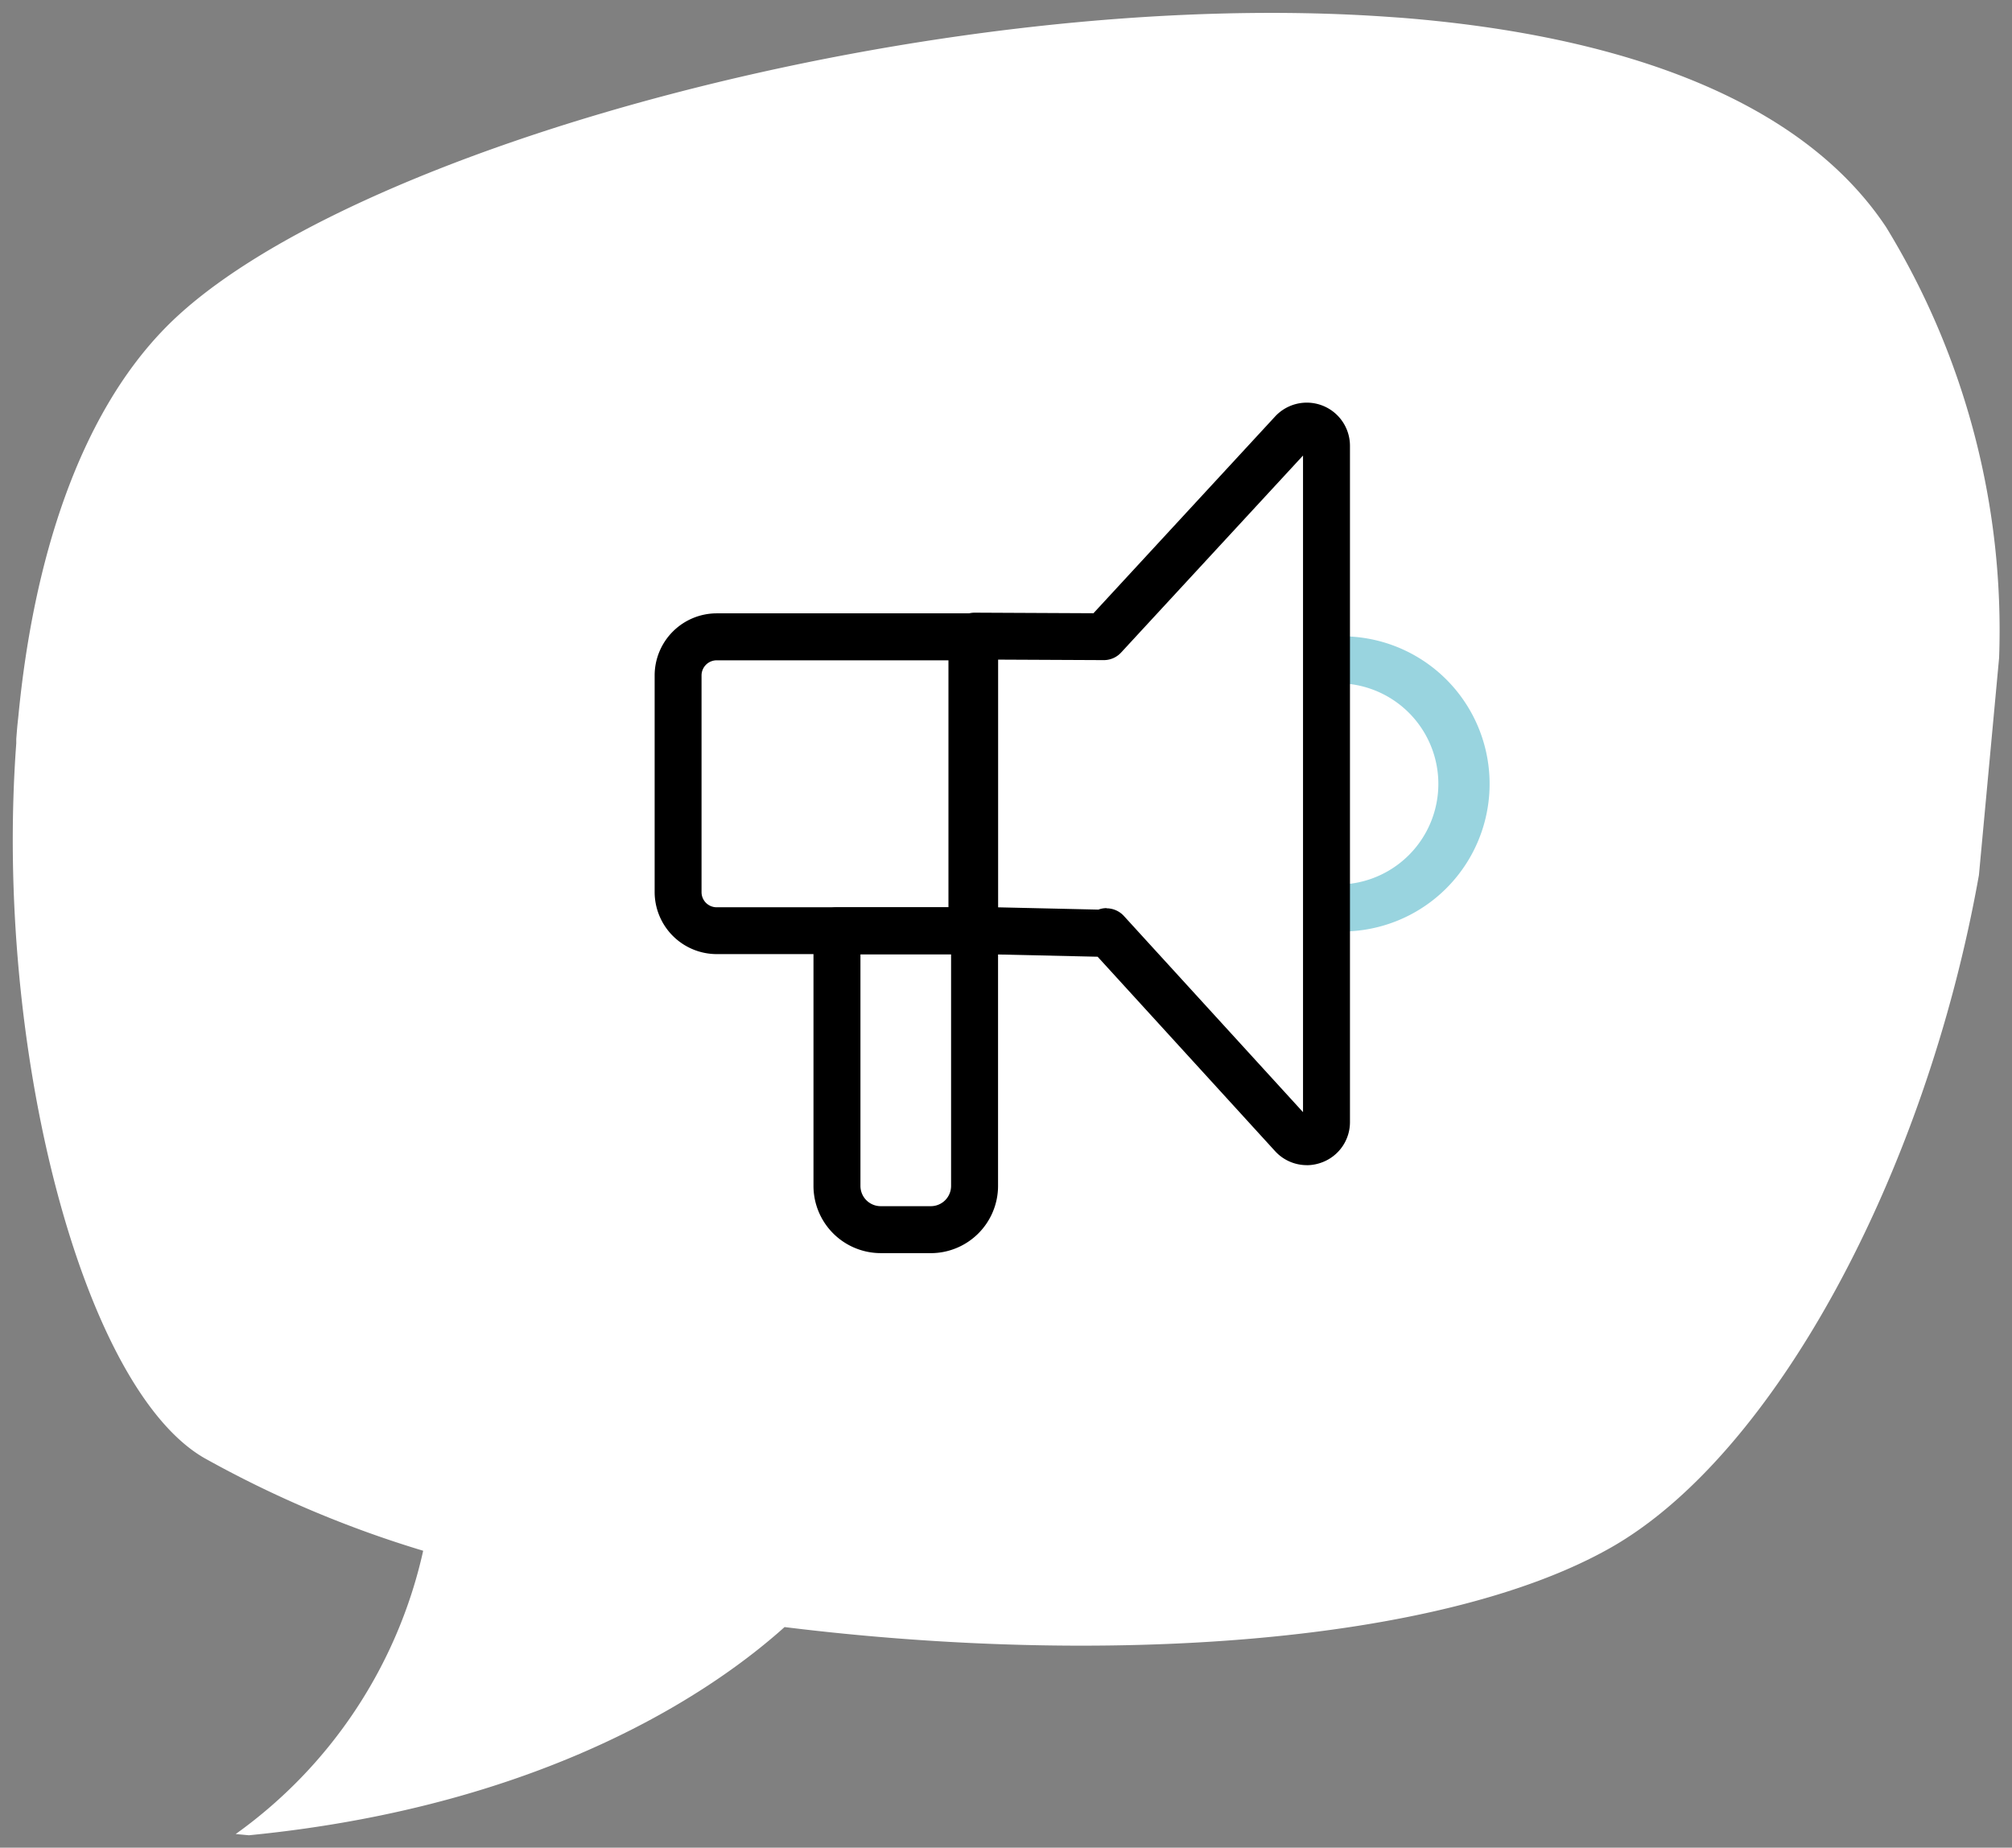
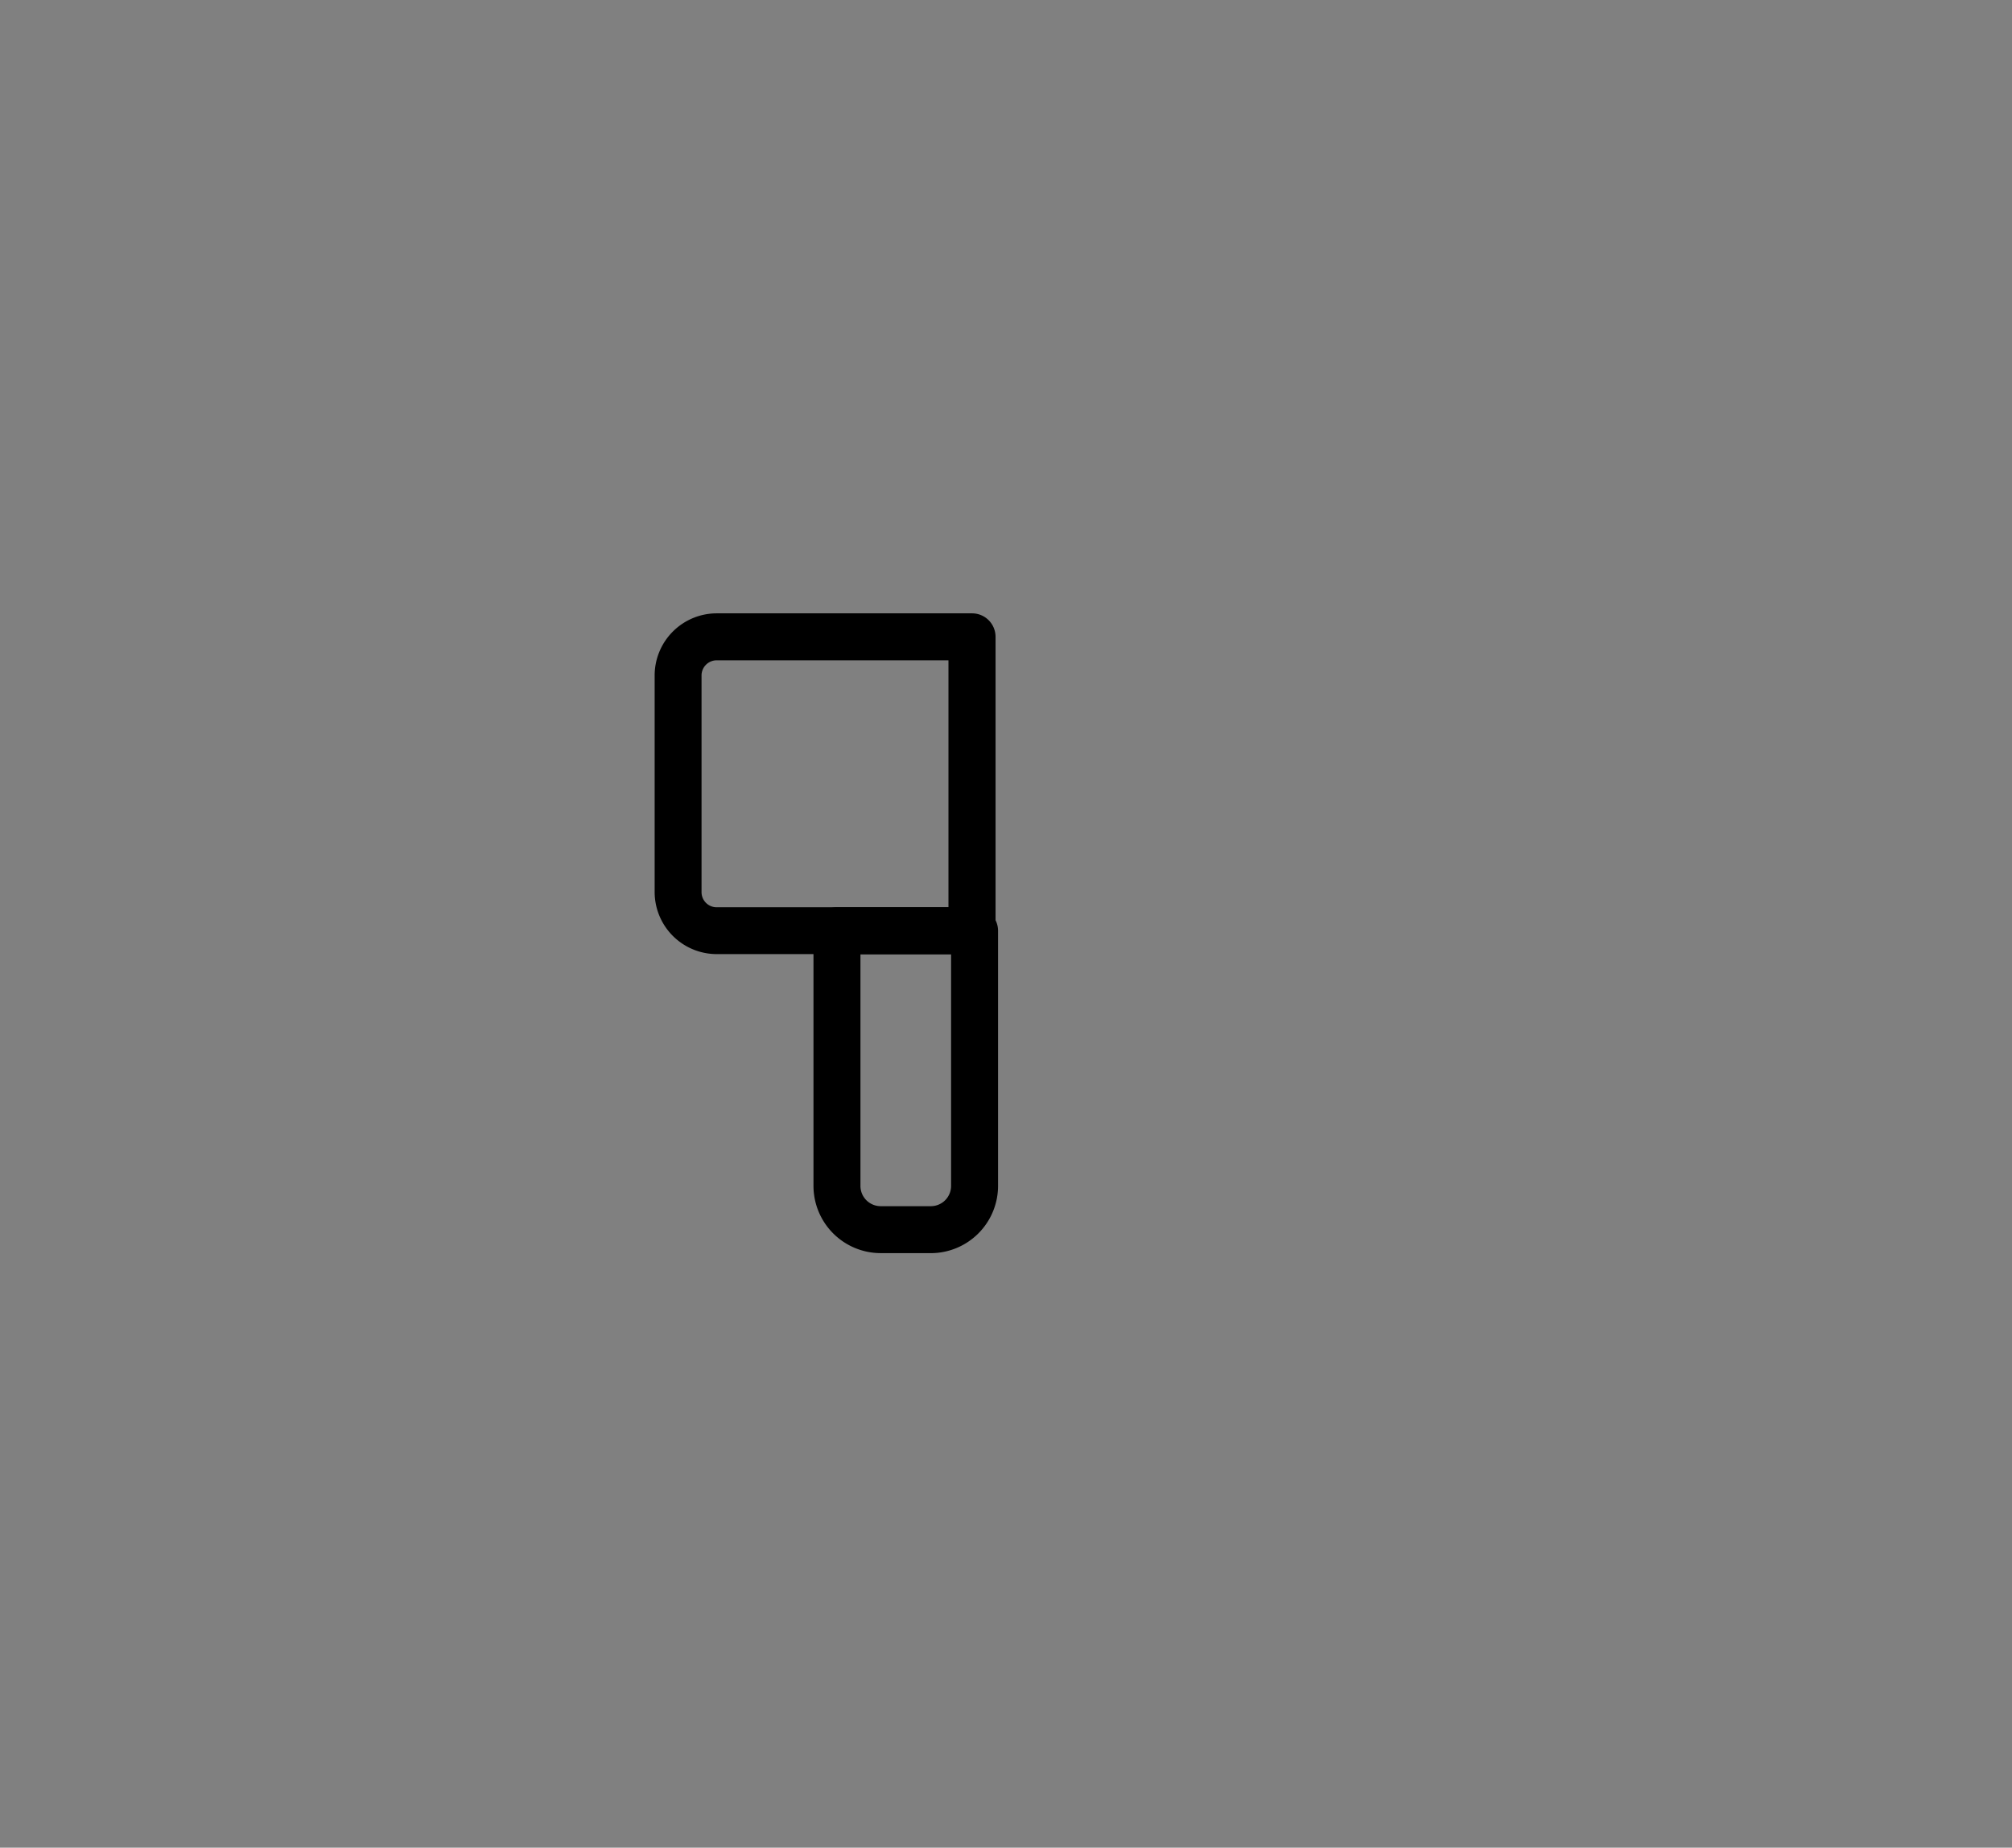
<svg xmlns="http://www.w3.org/2000/svg" width="81.135" height="74.502" viewBox="0 0 81.135 74.502">
  <rect x="0" y="0" width="81.135" height="74.502" fill="#808080" stroke="none" />
  <g id="Groupe_128" data-name="Groupe 128" transform="translate(132.463 -10954.24)">
    <g id="Groupe_124" data-name="Groupe 124">
-       <path id="Tracé_140" data-name="Tracé 140" d="M8.99,73.431a19.141,19.141,0,0,0,7.56-11.422A44.324,44.324,0,0,1,7.705,58.26C2.785,55.39-.762,41.676.141,29.452v-.179c.015-.184.029-.368.046-.553l.041-.385c.607-6.274,2.433-12.055,5.9-15.611C13.113,5.544,37.254-1.154,55.585.168L56.039.2c8.713.7,16.047,3.234,19.507,8.442A31.138,31.138,0,0,1,80.1,26.006l-.813,8.755C77.138,46.843,71.008,58.177,64.412,61.9,57.53,65.787,44,66.679,31.123,65.086c-2.683,2.41-9.413,7.2-21.6,8.395Z" transform="translate(-131.948 10954.76)" fill="#fff" stroke="rgba(0,0,0,0)" stroke-miterlimit="10" stroke-width="1" />
      <g id="Groupe_119" data-name="Groupe 119" transform="translate(-1660 3280.337)">
-         <path id="Tracé_130" data-name="Tracé 130" d="M745.338,192.887a.947.947,0,0,1,0-1.894,4.057,4.057,0,0,0,0-8.113.947.947,0,0,1,0-1.894,5.951,5.951,0,1,1,0,11.9" transform="translate(836.208 7518.575)" fill="#99d4df" />
        <path id="Tracé_131" data-name="Tracé 131" d="M672.736,191.782h-10.3a2.506,2.506,0,0,1-2.5-2.5v-8.74a2.506,2.506,0,0,1,2.5-2.5h10.3a.947.947,0,0,1,.947.947v11.851a.947.947,0,0,1-.947.947m-10.3-11.851a.61.61,0,0,0-.609.609v8.74a.61.61,0,0,0,.609.609h9.348v-9.957Z" transform="translate(894 7520.592)" />
        <path id="Tracé_132" data-name="Tracé 132" d="M684.951,229.542H682.93a2.714,2.714,0,0,1-2.711-2.711V216.545a.947.947,0,0,1,.947-.947h5.549a.947.947,0,0,1,.947.947v10.287a2.714,2.714,0,0,1-2.711,2.711m-2.838-12.05v9.339a.817.817,0,0,0,.817.817h2.021a.817.817,0,0,0,.817-.817v-9.339Z" transform="translate(880.122 7494.889)" />
-         <path id="Tracé_133" data-name="Tracé 133" d="M712.151,181.884a1.731,1.731,0,0,1-1.281-.569l-7.152-7.835-4.98-.113a.947.947,0,0,1-.925-.947V160.554a.947.947,0,0,1,.947-.947h0l4.789.023,7.323-7.931a1.741,1.741,0,0,1,3.021,1.182v27.261a1.73,1.73,0,0,1-1.112,1.624,1.752,1.752,0,0,1-.634.12m-8.07-10.358a.948.948,0,0,1,.7.309L712,179.747V153.271l-7.341,7.949a.947.947,0,0,1-.7.3h0l-4.254-.02v9.988l4.043.092a.949.949,0,0,1,.331-.06" transform="translate(868.082 7539)" />
      </g>
    </g>
  </g>
</svg>